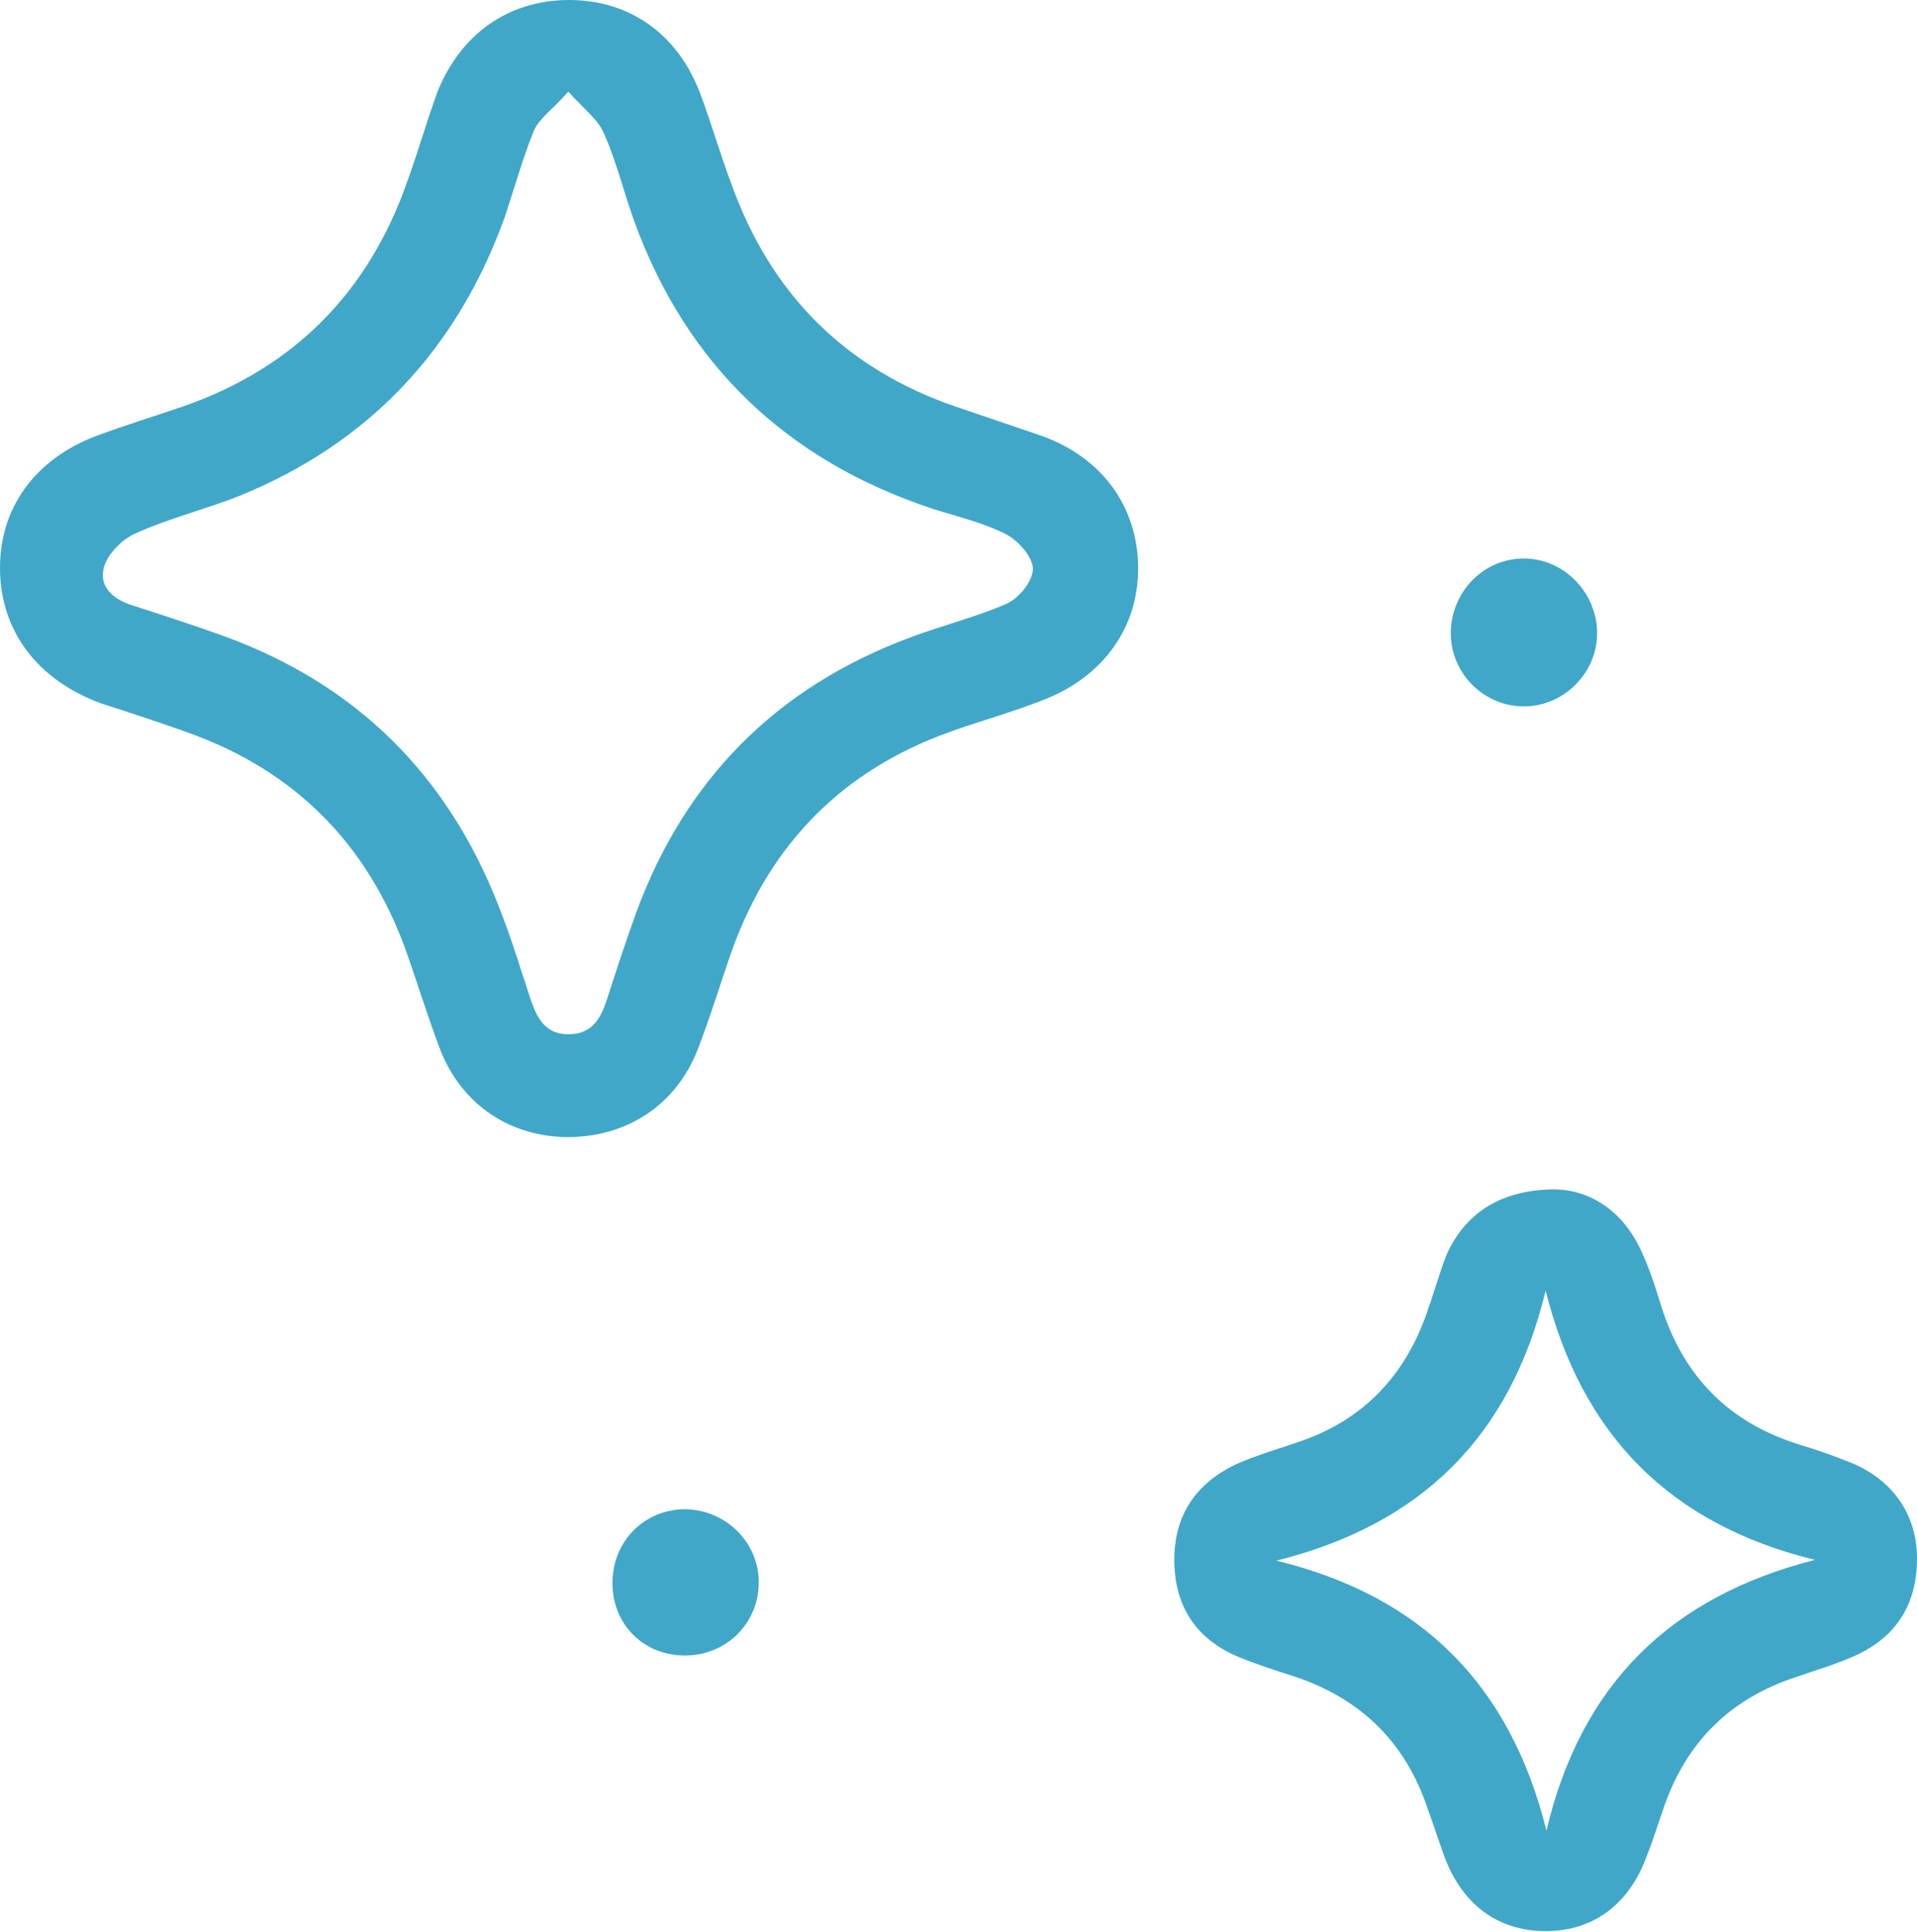
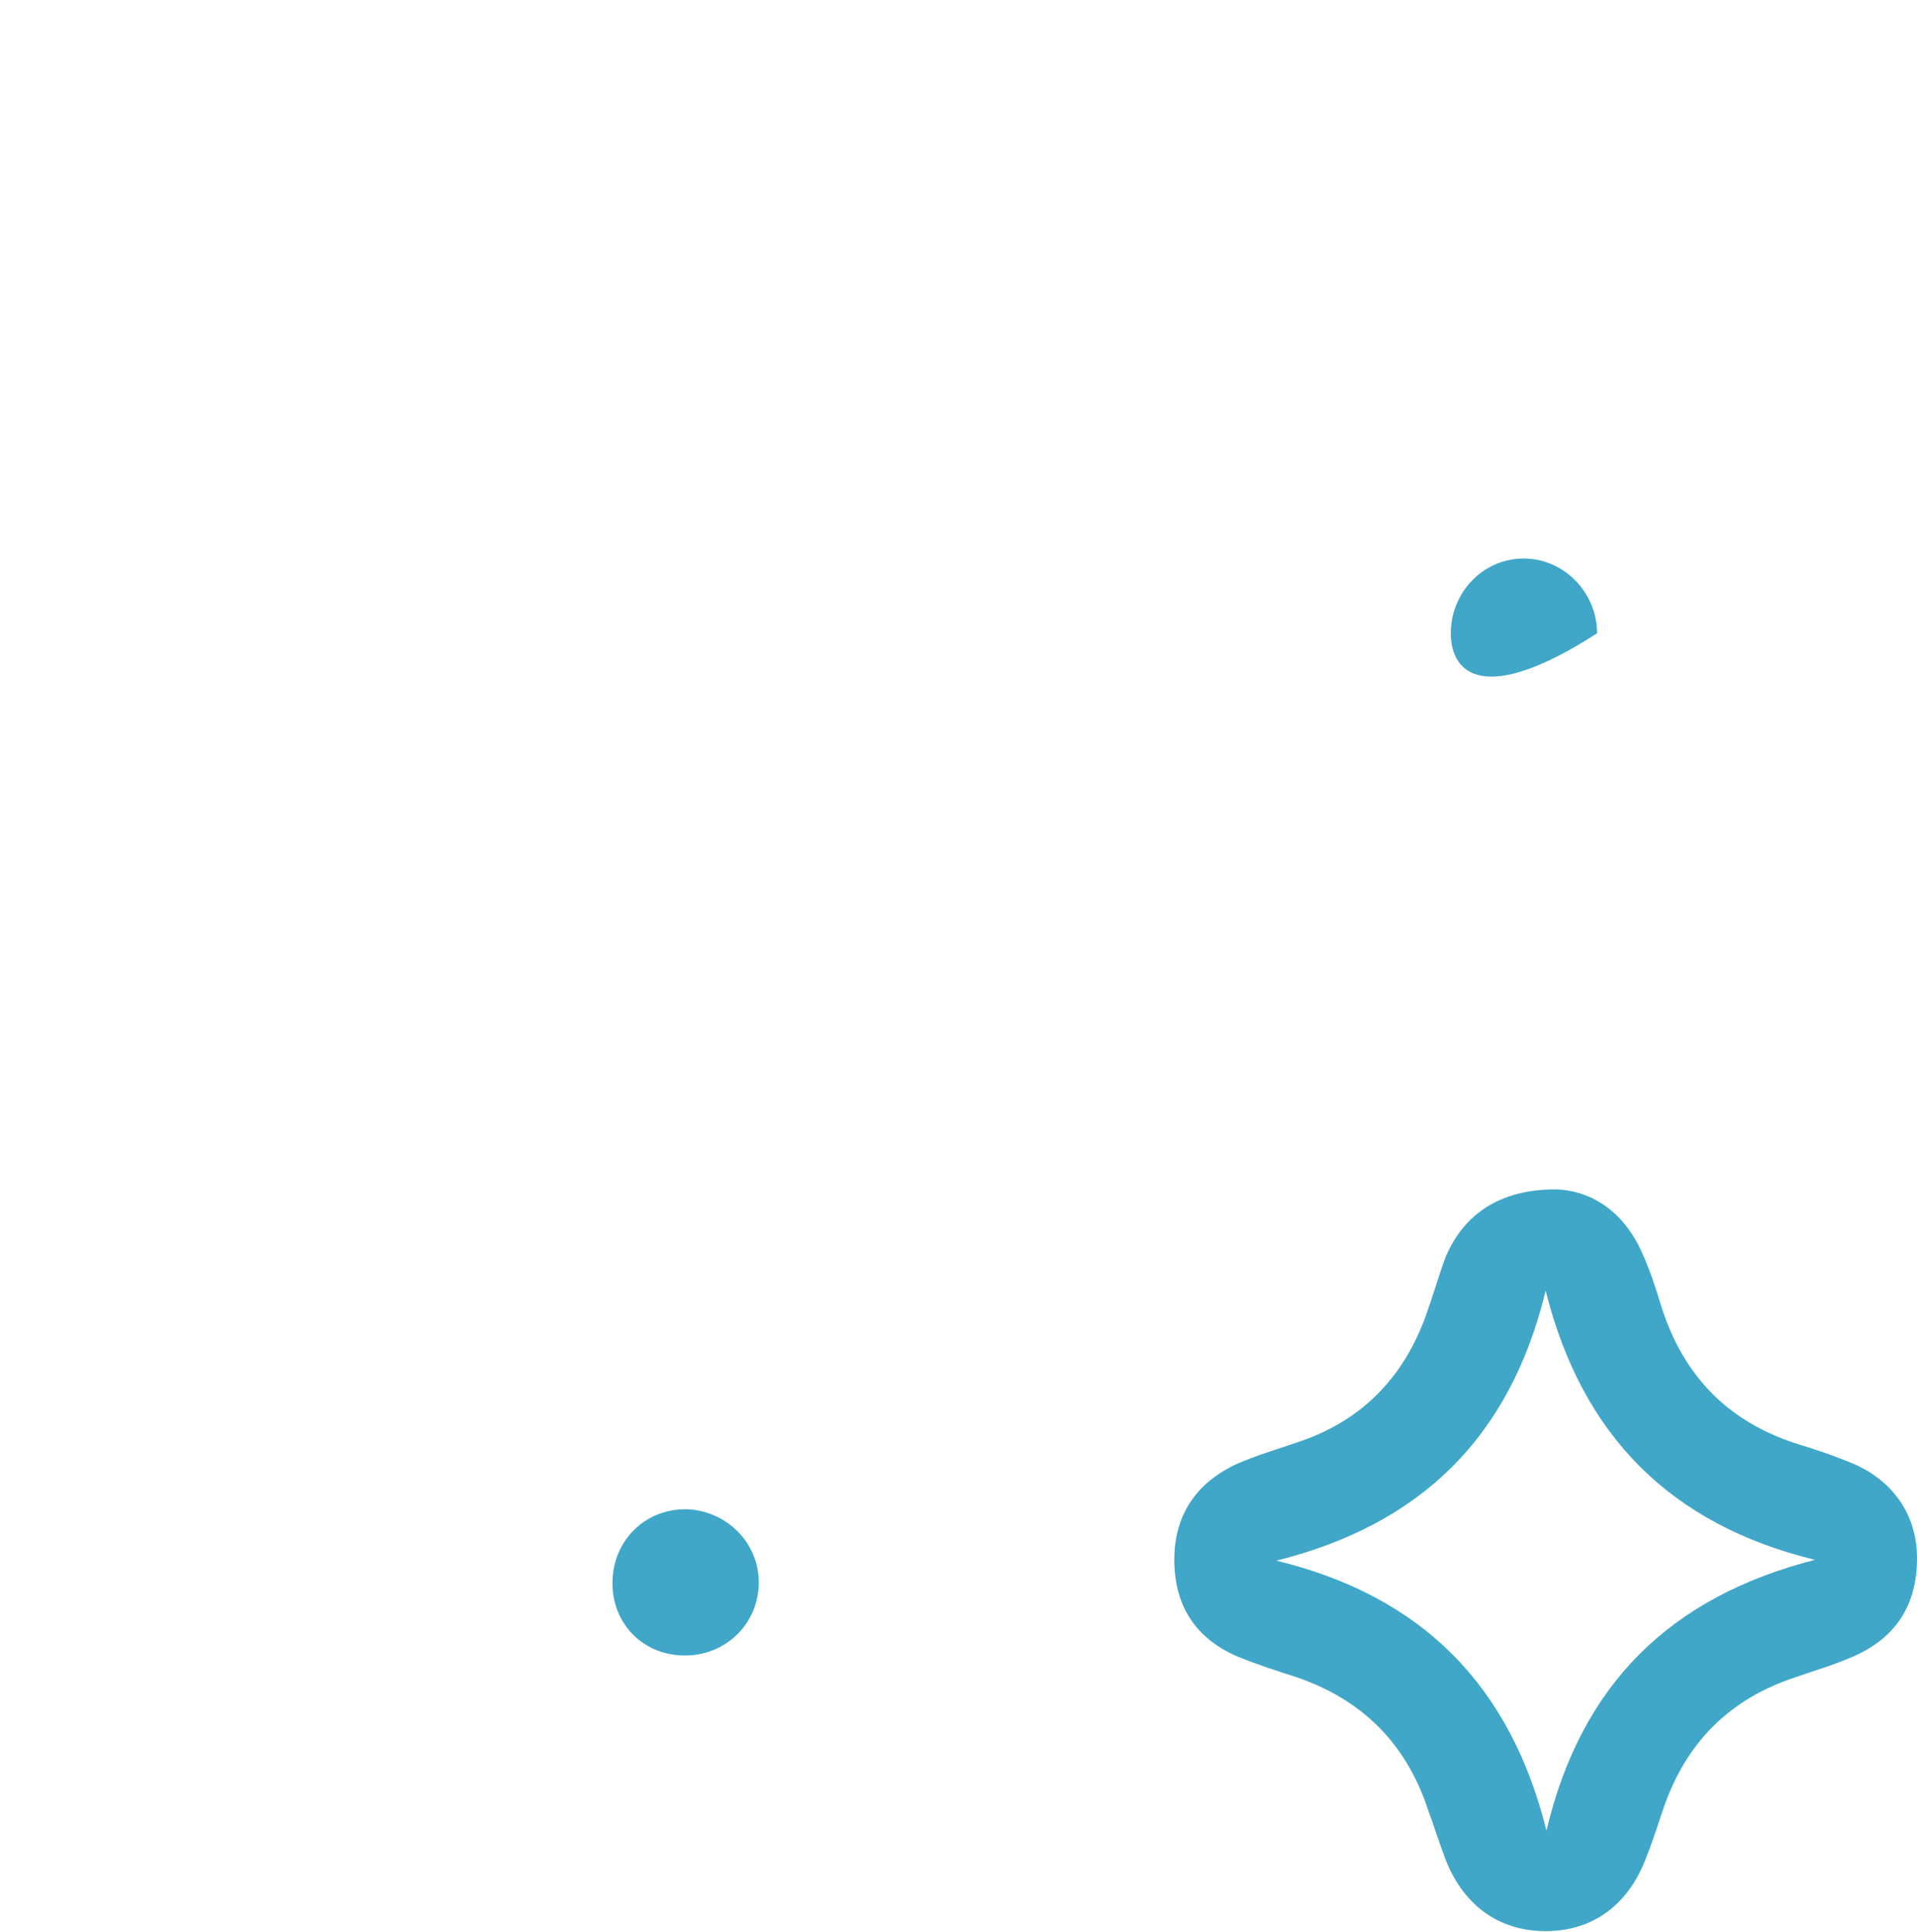
<svg xmlns="http://www.w3.org/2000/svg" version="1.1" id="Слой_1" x="0px" y="0px" viewBox="0 0 238.5 240.4" style="enable-background:new 0 0 238.5 240.4;" xml:space="preserve">
  <g fill="#40a7c8">
-     <path d="M70.8,141.5c-7.3,0-13.3-4-16-10.8c-1.6-4.2-2.9-8.5-4.4-12.7c-4.8-13.1-13.8-22.1-26.9-26.8c-3.6-1.3-7.3-2.5-11-3.7 C4.7,84.6,0.1,78.6,0,70.9c-0.1-7.6,4.3-13.8,12.1-16.7c3.5-1.3,7.1-2.4,10.6-3.6c13.9-4.8,23.2-14.3,28-28.1 c1.3-3.6,2.4-7.4,3.7-11C57.3,4.2,63.3,0,70.8,0c7.5,0,13.5,4.2,16.3,11.6c1.4,3.7,2.5,7.6,3.9,11.3c4.9,13.7,14.2,23,27.9,27.7 c3.5,1.2,7.1,2.4,10.6,3.6c7.6,2.7,12,8.8,12.1,16.3c0.1,7.5-4.3,13.7-11.8,16.6c-3.8,1.5-7.8,2.6-11.7,4 C105,95.8,96,104.8,91.2,117.9c-1.5,4.2-2.8,8.6-4.4,12.7C84.1,137.5,78.1,141.4,70.8,141.5z M70.7,11.4c-1.9,2.2-3.6,3.3-4.3,4.9 C65,19.8,64,23.4,62.8,27C56.9,43.4,46,55.1,29.8,61.7c-4.3,1.7-8.8,2.8-13,4.7c-1.6,0.7-3.5,2.6-3.9,4.3c-0.6,2.5,1.4,4,3.8,4.7 c3.7,1.2,7.4,2.4,11,3.7c16.6,6,28,17.3,34.4,33.8c1.5,3.8,2.7,7.8,4,11.7c0.8,2.3,1.9,4.1,4.6,4.1c2.8,0,3.9-1.7,4.7-4 c1.2-3.7,2.4-7.4,3.7-11c6.1-16.7,17.5-28.2,34.2-34.4c4-1.5,8.1-2.5,12-4.2c1.5-0.7,3.2-2.8,3.2-4.3c0-1.5-1.8-3.5-3.3-4.3 c-2.9-1.5-6.1-2.2-9.2-3.2c-18.1-6-30.6-17.9-37.1-35.8c-1.3-3.6-2.2-7.4-3.8-11C74.4,14.9,72.7,13.6,70.7,11.4z" />
    <path d="M193.5,148c4.4,0.1,8.5,2.7,10.8,7.9c1,2.2,1.7,4.4,2.4,6.7c2.8,8.8,8.5,14.5,17.3,17.2c2,0.6,4,1.3,6,2.1 c5.4,2.1,8.5,6.5,8.5,12c0,5.9-2.7,10-8.1,12.3c-2.3,1-4.7,1.7-7,2.5c-8.2,2.7-13.6,8.1-16.4,16.2c-0.7,2-1.3,4-2.1,6 c-2.2,6.1-6.7,9.4-12.6,9.4c-5.9,0-10.4-3.3-12.6-9.3c-0.7-1.9-1.3-3.8-2-5.7c-2.7-8.3-8.2-13.8-16.4-16.6c-2.5-0.8-5-1.6-7.4-2.6 c-5.1-2.2-7.7-6.2-7.8-11.7c-0.1-5.7,2.6-9.8,7.7-12.2c2.7-1.2,5.6-2,8.4-3c7.5-2.7,12.5-8,15.2-15.5c0.9-2.5,1.6-5,2.5-7.4 C182.2,151,186.7,148,193.5,148z M225.8,194.1c-18-4.4-29-15.5-33.5-33.5c-4.4,18.2-15.5,29.1-33.5,33.6 c18.1,4.4,29.1,15.5,33.6,33.6C196.7,209.6,207.8,198.7,225.8,194.1z" />
    <path d="M94.4,196.9c0,5-3.9,9-9,9.1c-5.3,0.1-9.3-3.9-9.2-9.2c0.1-5.1,4-9,9.1-9C90.3,187.9,94.4,191.9,94.4,196.9z" />
-     <path d="M180.5,78.8c0-5,3.9-9.2,8.9-9.3c5.1-0.1,9.3,4.2,9.3,9.3c0,5-4.2,9.1-9.1,9.1C184.6,87.9,180.5,83.8,180.5,78.8z" />
+     <path d="M180.5,78.8c0-5,3.9-9.2,8.9-9.3c5.1-0.1,9.3,4.2,9.3,9.3C184.6,87.9,180.5,83.8,180.5,78.8z" />
  </g>
</svg>